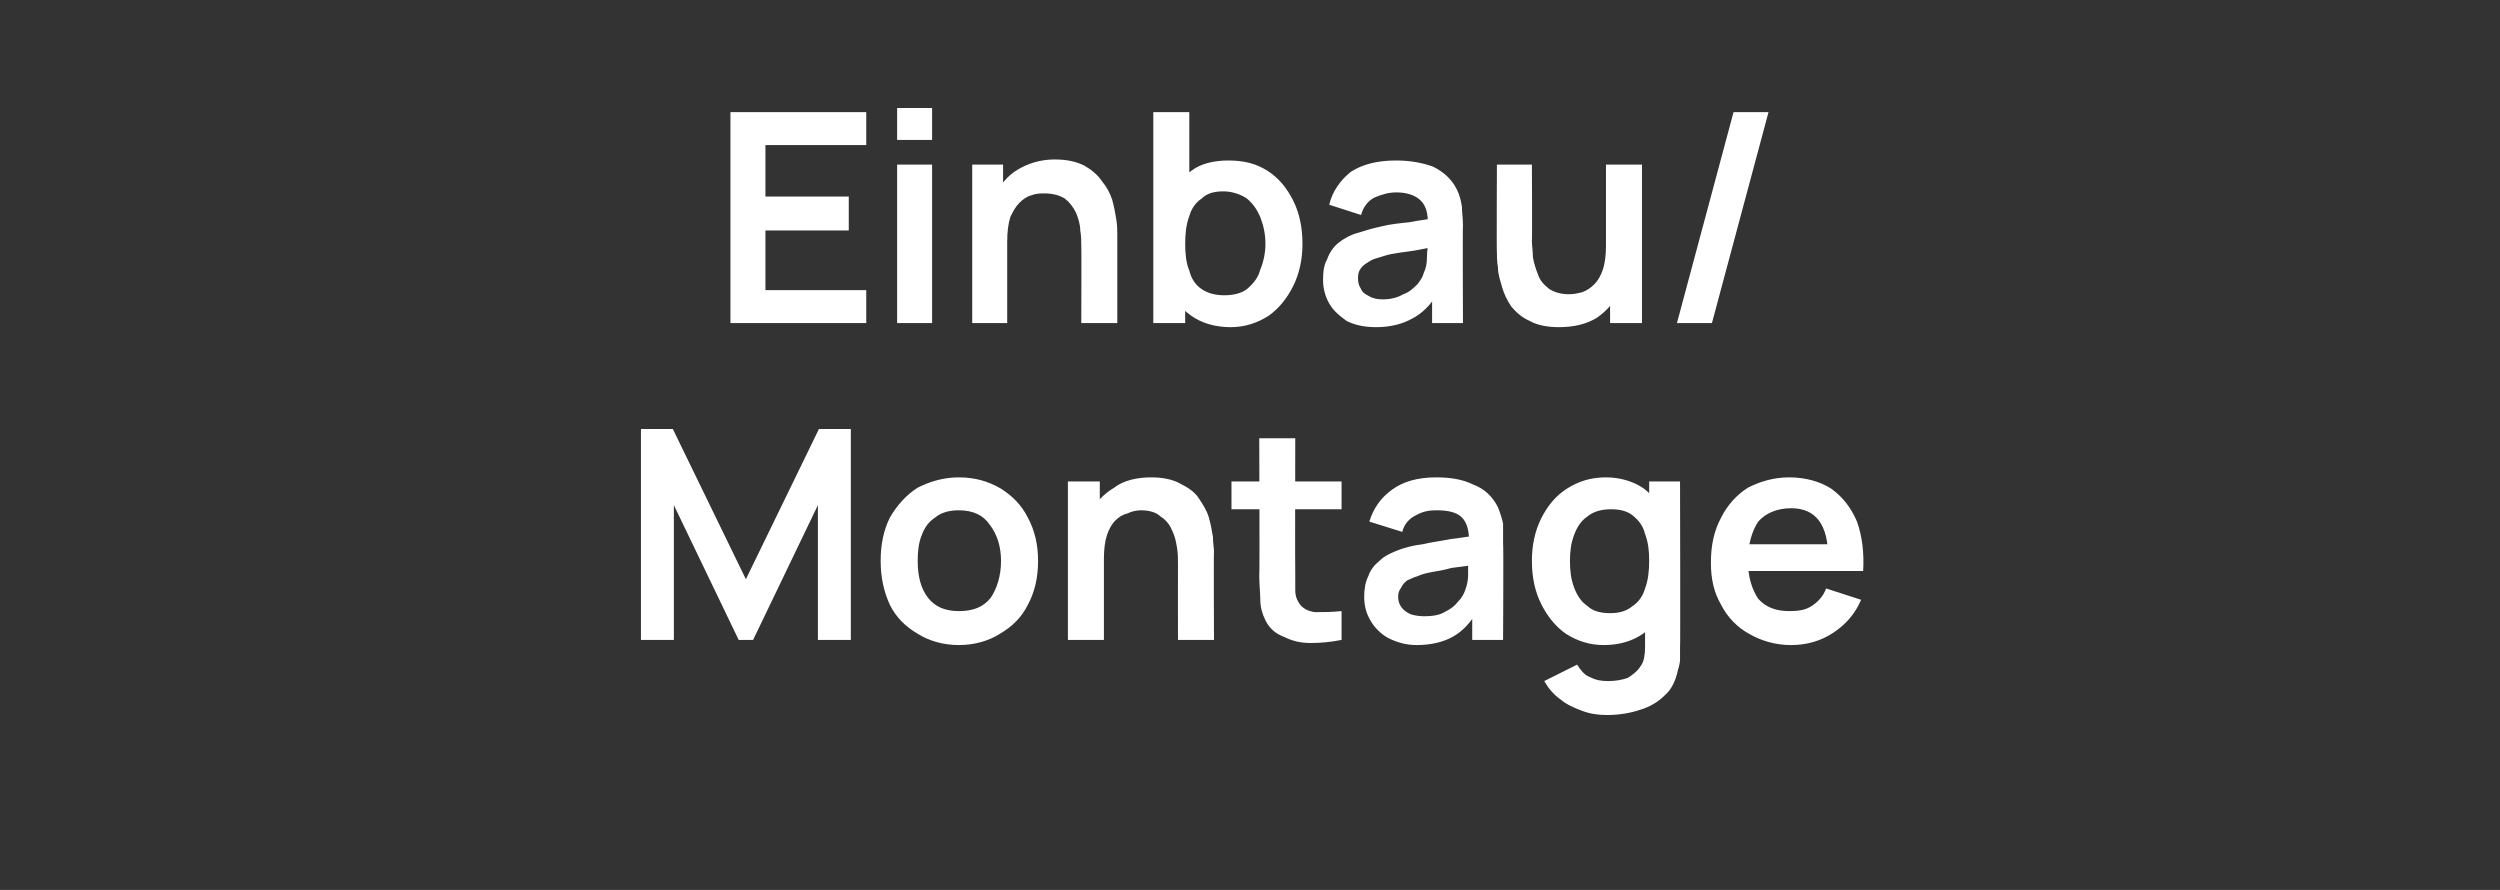
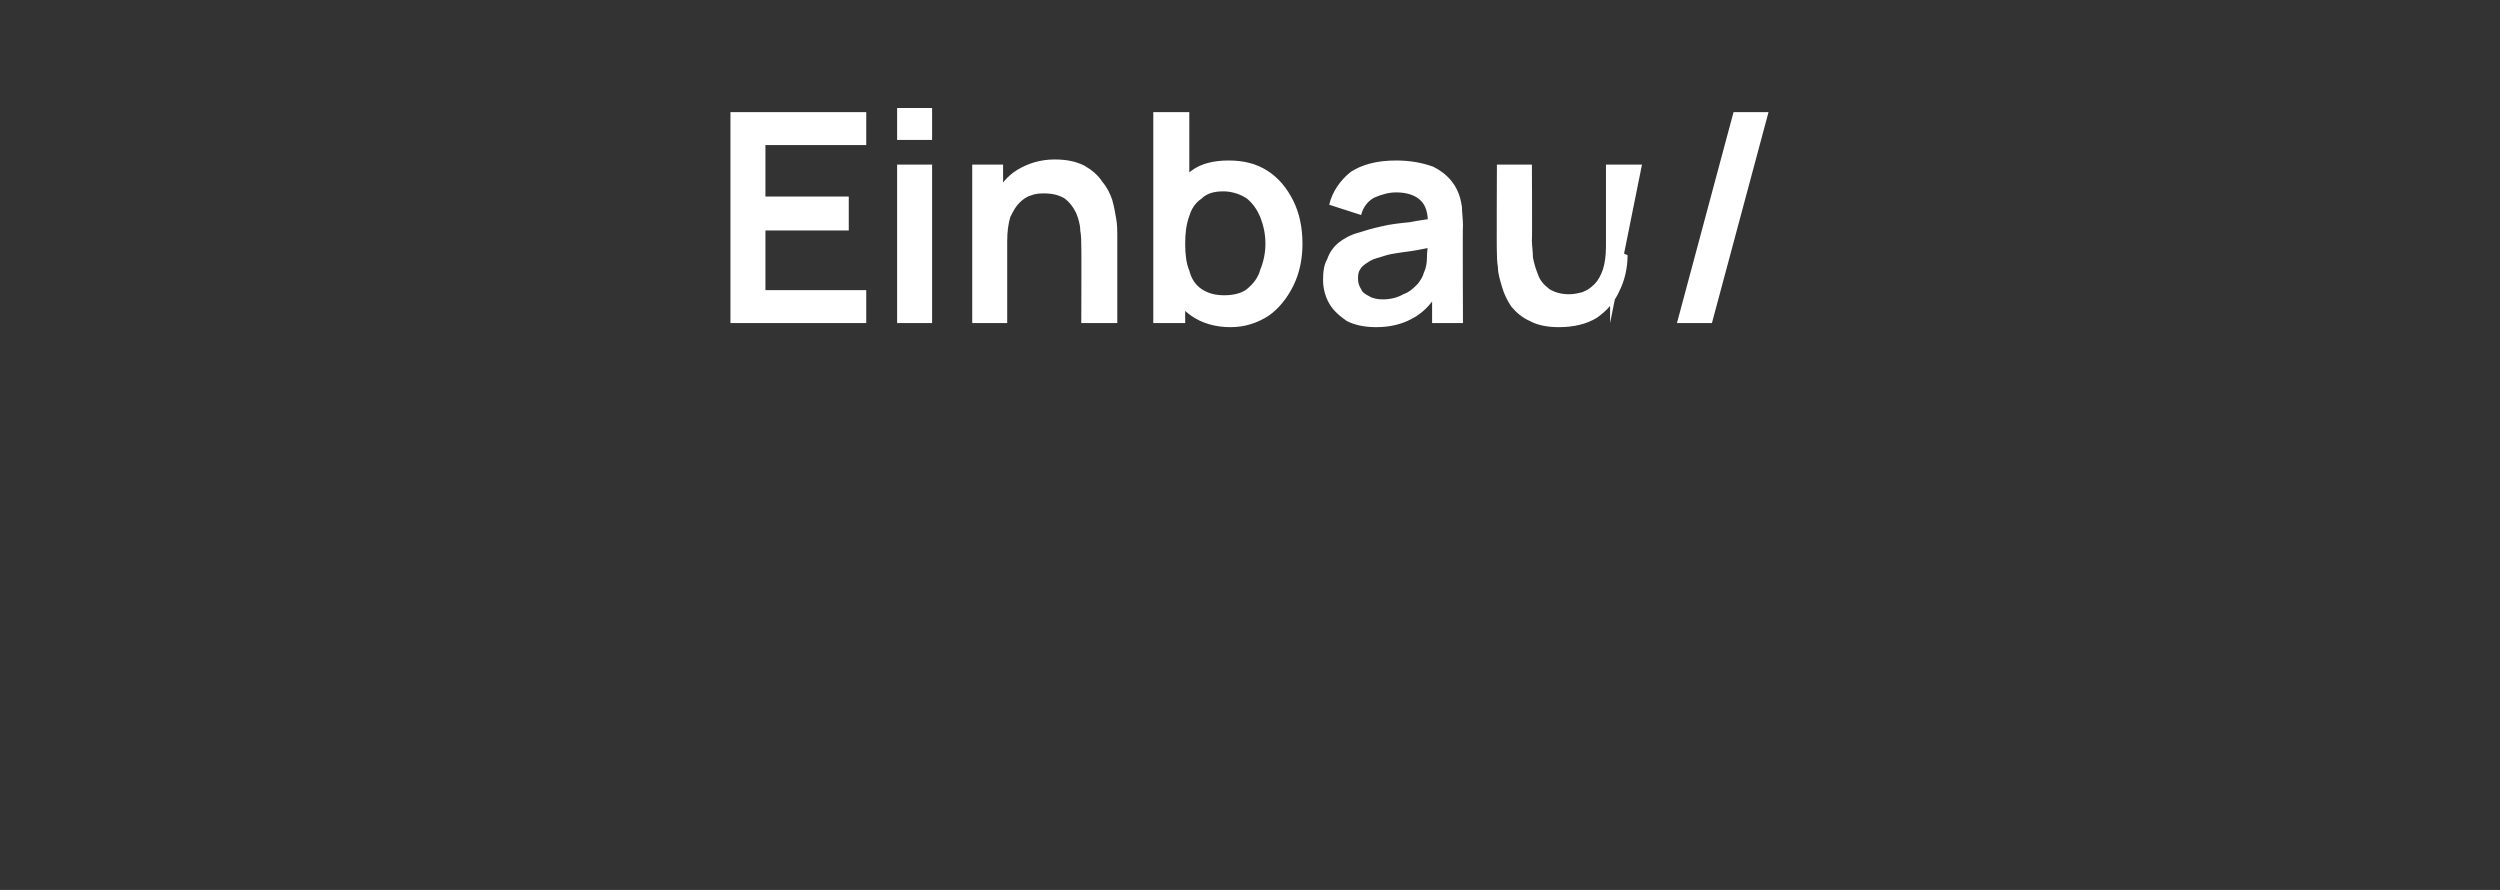
<svg xmlns="http://www.w3.org/2000/svg" version="1.1" width="243px" height="86.5px" viewBox="0 -1 243 86.5" style="top:-1px">
  <rect x="0" y="-1" width="243" height="86.5" fill="#333333" stroke="none" />
  <desc>Einbau/ Montage</desc>
  <defs />
  <g id="Polygon34594">
-     <path d="M 62.3 61.2 L 62.3 40.7 L 65.4 40.7 L 72.5 55.3 L 79.6 40.7 L 82.7 40.7 L 82.7 61.2 L 79.5 61.2 L 79.5 48.1 L 73.2 61.2 L 71.8 61.2 L 65.5 48.1 L 65.5 61.2 L 62.3 61.2 Z M 93.2 61.7 C 91.7 61.7 90.3 61.3 89.2 60.6 C 88 59.9 87.1 59 86.5 57.8 C 85.9 56.5 85.6 55.1 85.6 53.5 C 85.6 51.9 85.9 50.5 86.5 49.3 C 87.2 48.1 88.1 47.1 89.2 46.4 C 90.4 45.8 91.7 45.4 93.2 45.4 C 94.8 45.4 96.1 45.8 97.3 46.5 C 98.4 47.2 99.3 48.1 99.9 49.3 C 100.6 50.6 100.9 52 100.9 53.5 C 100.9 55.1 100.6 56.5 99.9 57.8 C 99.3 59 98.4 59.9 97.2 60.6 C 96.1 61.3 94.7 61.7 93.2 61.7 Z M 93.2 58.4 C 94.6 58.4 95.6 58 96.3 57.1 C 96.9 56.2 97.3 55 97.3 53.5 C 97.3 52.1 96.9 50.9 96.2 50 C 95.6 49.1 94.6 48.6 93.2 48.6 C 92.3 48.6 91.5 48.8 90.9 49.3 C 90.3 49.7 89.9 50.2 89.6 51 C 89.3 51.7 89.2 52.6 89.2 53.5 C 89.2 55 89.5 56.2 90.2 57.1 C 90.9 58 91.9 58.4 93.2 58.4 Z M 114.5 61.2 C 114.5 61.2 114.49 53.83 114.5 53.8 C 114.5 53.3 114.5 52.8 114.4 52.2 C 114.3 51.6 114.2 51.1 113.9 50.5 C 113.7 50 113.3 49.5 112.8 49.2 C 112.4 48.8 111.7 48.6 110.9 48.6 C 110.5 48.6 110 48.7 109.6 48.9 C 109.2 49 108.8 49.2 108.4 49.6 C 108.1 49.9 107.8 50.4 107.6 51 C 107.4 51.6 107.3 52.4 107.3 53.3 C 107.3 53.3 105.3 52.5 105.3 52.5 C 105.3 51.1 105.5 50 106 48.9 C 106.5 47.8 107.3 47 108.3 46.4 C 109.2 45.7 110.5 45.4 111.9 45.4 C 113 45.4 114 45.6 114.7 46 C 115.5 46.4 116.1 46.8 116.5 47.4 C 116.9 48 117.3 48.6 117.5 49.3 C 117.7 50 117.8 50.6 117.9 51.2 C 117.9 51.8 118 52.3 118 52.6 C 117.96 52.64 118 61.2 118 61.2 L 114.5 61.2 Z M 103.8 61.2 L 103.8 45.8 L 106.9 45.8 L 106.9 50.6 L 107.3 50.6 L 107.3 61.2 L 103.8 61.2 Z M 130.4 61.2 C 129.4 61.4 128.4 61.5 127.4 61.5 C 126.4 61.5 125.6 61.3 124.8 60.9 C 124 60.6 123.4 60.1 123 59.3 C 122.7 58.7 122.5 58 122.5 57.3 C 122.5 56.6 122.4 55.8 122.4 55 C 122.45 54.95 122.4 41.6 122.4 41.6 L 125.9 41.6 C 125.9 41.6 125.87 54.75 125.9 54.8 C 125.9 55.4 125.9 55.9 125.9 56.4 C 125.9 56.8 126 57.2 126.2 57.5 C 126.5 58.1 127.1 58.4 127.8 58.5 C 128.6 58.5 129.4 58.5 130.4 58.4 C 130.4 58.4 130.4 61.2 130.4 61.2 Z M 119.7 48.5 L 119.7 45.8 L 130.4 45.8 L 130.4 48.5 L 119.7 48.5 Z M 137.7 61.7 C 136.6 61.7 135.7 61.4 134.9 61 C 134.2 60.6 133.6 60 133.2 59.3 C 132.8 58.6 132.6 57.9 132.6 57 C 132.6 56.3 132.7 55.6 133 55 C 133.2 54.4 133.6 53.9 134.1 53.5 C 134.6 53 135.3 52.7 136.1 52.4 C 136.7 52.2 137.4 52 138.3 51.9 C 139.1 51.7 140 51.6 141 51.4 C 141.9 51.3 143 51.1 144 51 C 144 51 142.8 51.7 142.8 51.7 C 142.8 50.6 142.6 49.8 142.1 49.3 C 141.6 48.8 140.8 48.6 139.6 48.6 C 138.9 48.6 138.3 48.7 137.6 49.1 C 137 49.4 136.5 49.9 136.3 50.7 C 136.3 50.7 133.1 49.7 133.1 49.7 C 133.5 48.4 134.2 47.4 135.3 46.6 C 136.4 45.8 137.8 45.4 139.6 45.4 C 141 45.4 142.2 45.6 143.2 46.1 C 144.3 46.5 145.1 47.3 145.6 48.3 C 145.8 48.8 146 49.4 146.1 49.9 C 146.1 50.5 146.1 51.1 146.1 51.8 C 146.15 51.79 146.1 61.2 146.1 61.2 L 143.1 61.2 L 143.1 57.9 C 143.1 57.9 143.64 58.44 143.6 58.4 C 142.9 59.6 142.1 60.4 141.2 60.9 C 140.3 61.4 139.1 61.7 137.7 61.7 Z M 138.4 58.9 C 139.2 58.9 139.9 58.8 140.4 58.5 C 141 58.2 141.4 57.9 141.7 57.5 C 142.1 57.1 142.3 56.7 142.4 56.4 C 142.6 55.9 142.7 55.4 142.7 54.9 C 142.7 54.3 142.7 53.8 142.7 53.5 C 142.7 53.5 143.8 53.8 143.8 53.8 C 142.8 54 141.9 54.1 141.1 54.2 C 140.4 54.4 139.8 54.5 139.2 54.6 C 138.7 54.7 138.2 54.8 137.8 55 C 137.4 55.1 137.1 55.3 136.8 55.4 C 136.5 55.6 136.3 55.9 136.2 56.1 C 136 56.4 135.9 56.6 135.9 57 C 135.9 57.4 136 57.7 136.2 58 C 136.4 58.3 136.7 58.5 137.1 58.7 C 137.4 58.8 137.9 58.9 138.4 58.9 Z M 156.2 68.5 C 155.4 68.5 154.6 68.4 153.8 68.1 C 153 67.8 152.3 67.5 151.7 67 C 151 66.5 150.5 65.9 150.1 65.2 C 150.1 65.2 153.3 63.6 153.3 63.6 C 153.6 64.1 154 64.6 154.5 64.8 C 155.1 65.1 155.6 65.2 156.3 65.2 C 157 65.2 157.6 65.1 158.2 64.9 C 158.7 64.6 159.2 64.2 159.5 63.7 C 159.8 63.3 159.9 62.6 159.9 61.9 C 159.9 61.92 159.9 57.5 159.9 57.5 L 160.3 57.5 L 160.3 45.8 L 163.3 45.8 C 163.3 45.8 163.34 61.97 163.3 62 C 163.3 62.4 163.3 62.7 163.3 63.1 C 163.3 63.4 163.2 63.8 163.1 64.1 C 162.9 65.1 162.5 66 161.8 66.6 C 161.2 67.2 160.4 67.7 159.4 68 C 158.5 68.3 157.4 68.5 156.2 68.5 Z M 155.9 61.7 C 154.5 61.7 153.3 61.3 152.2 60.6 C 151.2 59.9 150.4 58.9 149.8 57.7 C 149.2 56.5 148.9 55.1 148.9 53.5 C 148.9 52 149.2 50.6 149.8 49.4 C 150.4 48.2 151.2 47.2 152.3 46.5 C 153.4 45.8 154.6 45.4 156.1 45.4 C 157.5 45.4 158.8 45.8 159.8 46.5 C 160.7 47.2 161.5 48.2 162 49.4 C 162.5 50.6 162.8 52 162.8 53.5 C 162.8 55.1 162.5 56.4 162 57.7 C 161.5 58.9 160.7 59.9 159.7 60.6 C 158.7 61.3 157.4 61.7 155.9 61.7 Z M 156.5 58.6 C 157.4 58.6 158.1 58.4 158.7 57.9 C 159.3 57.5 159.7 56.9 159.9 56.2 C 160.2 55.4 160.3 54.5 160.3 53.5 C 160.3 52.5 160.2 51.7 159.9 50.9 C 159.7 50.1 159.3 49.6 158.7 49.1 C 158.2 48.7 157.5 48.5 156.6 48.5 C 155.7 48.5 154.9 48.7 154.3 49.2 C 153.7 49.6 153.3 50.2 153 51 C 152.7 51.8 152.6 52.6 152.6 53.5 C 152.6 54.5 152.7 55.3 153 56.1 C 153.3 56.9 153.7 57.5 154.3 57.9 C 154.8 58.4 155.6 58.6 156.5 58.6 Z M 174.1 61.7 C 172.6 61.7 171.2 61.3 170 60.6 C 168.9 60 167.9 59 167.3 57.8 C 166.6 56.6 166.3 55.3 166.3 53.7 C 166.3 52 166.6 50.6 167.3 49.3 C 167.9 48.1 168.8 47.1 169.9 46.4 C 171.1 45.8 172.4 45.4 173.9 45.4 C 175.5 45.4 176.9 45.8 178 46.5 C 179.1 47.3 179.9 48.3 180.5 49.7 C 181 51.1 181.2 52.7 181.1 54.5 C 181.1 54.5 177.7 54.5 177.7 54.5 C 177.7 54.5 177.69 53.24 177.7 53.2 C 177.7 51.6 177.4 50.4 176.8 49.6 C 176.2 48.8 175.3 48.4 174.1 48.4 C 172.7 48.4 171.6 48.9 170.9 49.7 C 170.3 50.6 169.9 51.9 169.9 53.5 C 169.9 55.1 170.3 56.3 170.9 57.2 C 171.6 58 172.6 58.4 173.9 58.4 C 174.8 58.4 175.5 58.3 176.1 57.9 C 176.7 57.5 177.2 57 177.5 56.2 C 177.5 56.2 180.9 57.3 180.9 57.3 C 180.3 58.7 179.4 59.7 178.2 60.5 C 177 61.3 175.6 61.7 174.1 61.7 Z M 168.8 54.5 L 168.8 51.9 L 179.4 51.9 L 179.4 54.5 L 168.8 54.5 Z " stroke="none" fill="#fff" />
-   </g>
+     </g>
  <g id="Polygon34593">
-     <path d="M 71 30.4 L 71 9.9 L 84.2 9.9 L 84.2 13.1 L 74.4 13.1 L 74.4 18.1 L 82.5 18.1 L 82.5 21.4 L 74.4 21.4 L 74.4 27.2 L 84.2 27.2 L 84.2 30.4 L 71 30.4 Z M 87.2 12.6 L 87.2 9.5 L 90.6 9.5 L 90.6 12.6 L 87.2 12.6 Z M 87.2 30.4 L 87.2 15 L 90.6 15 L 90.6 30.4 L 87.2 30.4 Z M 105.1 30.4 C 105.1 30.4 105.13 22.96 105.1 23 C 105.1 22.5 105.1 21.9 105 21.4 C 105 20.8 104.8 20.2 104.6 19.7 C 104.3 19.1 104 18.7 103.5 18.3 C 103 18 102.4 17.8 101.5 17.8 C 101.1 17.8 100.7 17.8 100.2 18 C 99.8 18.1 99.4 18.4 99.1 18.7 C 98.7 19.1 98.5 19.5 98.2 20.1 C 98 20.8 97.9 21.5 97.9 22.5 C 97.9 22.5 95.9 21.6 95.9 21.6 C 95.9 20.3 96.1 19.1 96.7 18 C 97.2 17 97.9 16.1 98.9 15.5 C 99.9 14.9 101.1 14.5 102.5 14.5 C 103.7 14.5 104.6 14.7 105.4 15.1 C 106.1 15.5 106.7 16 107.1 16.6 C 107.6 17.2 107.9 17.8 108.1 18.4 C 108.3 19.1 108.4 19.7 108.5 20.3 C 108.6 20.9 108.6 21.4 108.6 21.8 C 108.6 21.78 108.6 30.4 108.6 30.4 L 105.1 30.4 Z M 94.5 30.4 L 94.5 15 L 97.5 15 L 97.5 19.8 L 97.9 19.8 L 97.9 30.4 L 94.5 30.4 Z M 119.6 30.8 C 118.1 30.8 116.8 30.4 115.8 29.7 C 114.8 29 114 28 113.5 26.8 C 113 25.6 112.7 24.2 112.7 22.7 C 112.7 21.1 113 19.7 113.5 18.5 C 114 17.3 114.8 16.3 115.8 15.6 C 116.7 14.9 118 14.6 119.4 14.6 C 120.9 14.6 122.1 14.9 123.2 15.6 C 124.3 16.3 125.1 17.3 125.7 18.5 C 126.3 19.7 126.6 21.1 126.6 22.7 C 126.6 24.2 126.3 25.6 125.7 26.8 C 125.1 28 124.3 29 123.3 29.7 C 122.2 30.4 121 30.8 119.6 30.8 Z M 112.1 30.4 L 112.1 9.9 L 115.6 9.9 L 115.6 19.6 L 115.2 19.6 L 115.2 30.4 L 112.1 30.4 Z M 119 27.7 C 119.9 27.7 120.7 27.5 121.2 27.1 C 121.8 26.6 122.3 26 122.5 25.2 C 122.8 24.5 123 23.6 123 22.7 C 123 21.7 122.8 20.9 122.5 20.1 C 122.2 19.4 121.8 18.8 121.2 18.3 C 120.6 17.9 119.8 17.6 118.9 17.6 C 118 17.6 117.3 17.8 116.8 18.3 C 116.2 18.7 115.8 19.3 115.6 20 C 115.3 20.8 115.2 21.7 115.2 22.7 C 115.2 23.7 115.3 24.6 115.6 25.3 C 115.8 26.1 116.2 26.7 116.8 27.1 C 117.4 27.5 118.1 27.7 119 27.7 Z M 133.8 30.8 C 132.6 30.8 131.7 30.6 130.9 30.2 C 130.2 29.7 129.6 29.2 129.2 28.5 C 128.8 27.8 128.6 27 128.6 26.2 C 128.6 25.4 128.7 24.7 129 24.2 C 129.2 23.6 129.6 23 130.1 22.6 C 130.6 22.2 131.3 21.8 132.1 21.6 C 132.7 21.4 133.4 21.2 134.3 21 C 135.1 20.8 136 20.7 137 20.6 C 138 20.4 139 20.3 140 20.1 C 140 20.1 138.8 20.8 138.8 20.8 C 138.8 19.7 138.6 19 138.1 18.5 C 137.6 18 136.8 17.7 135.7 17.7 C 135 17.7 134.3 17.9 133.6 18.2 C 133 18.5 132.5 19.1 132.3 19.9 C 132.3 19.9 129.2 18.9 129.2 18.9 C 129.5 17.6 130.3 16.5 131.3 15.7 C 132.4 15 133.8 14.6 135.7 14.6 C 137 14.6 138.2 14.8 139.3 15.2 C 140.3 15.7 141.1 16.4 141.6 17.4 C 141.9 18 142 18.5 142.1 19.1 C 142.1 19.6 142.2 20.3 142.2 20.9 C 142.16 20.93 142.2 30.4 142.2 30.4 L 139.2 30.4 L 139.2 27 C 139.2 27 139.66 27.58 139.7 27.6 C 139 28.7 138.2 29.5 137.2 30 C 136.3 30.5 135.1 30.8 133.8 30.8 Z M 134.4 28.1 C 135.2 28.1 135.9 27.9 136.4 27.6 C 137 27.4 137.4 27 137.8 26.6 C 138.1 26.2 138.3 25.9 138.4 25.5 C 138.6 25.1 138.7 24.6 138.7 24 C 138.7 23.4 138.8 23 138.8 22.6 C 138.8 22.6 139.8 22.9 139.8 22.9 C 138.8 23.1 137.9 23.3 137.2 23.4 C 136.4 23.5 135.8 23.6 135.2 23.7 C 134.7 23.8 134.2 24 133.8 24.1 C 133.4 24.2 133.1 24.4 132.8 24.6 C 132.5 24.8 132.3 25 132.2 25.2 C 132 25.5 132 25.8 132 26.1 C 132 26.5 132.1 26.8 132.3 27.1 C 132.4 27.4 132.7 27.6 133.1 27.8 C 133.4 28 133.9 28.1 134.4 28.1 Z M 151.5 30.8 C 150.4 30.8 149.4 30.6 148.7 30.2 C 148 29.9 147.4 29.4 146.9 28.8 C 146.5 28.2 146.2 27.6 146 26.9 C 145.8 26.2 145.6 25.6 145.6 25 C 145.5 24.4 145.5 23.9 145.5 23.6 C 145.46 23.57 145.5 15 145.5 15 L 148.9 15 C 148.9 15 148.94 22.39 148.9 22.4 C 148.9 22.9 149 23.4 149 24 C 149.1 24.6 149.3 25.2 149.5 25.7 C 149.7 26.3 150.1 26.7 150.6 27.1 C 151.1 27.4 151.7 27.6 152.5 27.6 C 153 27.6 153.4 27.5 153.8 27.4 C 154.3 27.2 154.6 27 155 26.6 C 155.3 26.3 155.6 25.8 155.8 25.2 C 156 24.6 156.1 23.8 156.1 22.9 C 156.1 22.9 158.2 23.8 158.2 23.8 C 158.2 25.1 157.9 26.3 157.4 27.3 C 156.9 28.4 156.2 29.2 155.2 29.9 C 154.2 30.5 153 30.8 151.5 30.8 Z M 156.5 30.4 L 156.5 25.6 L 156.1 25.6 L 156.1 15 L 159.6 15 L 159.6 30.4 L 156.5 30.4 Z M 168.5 9.9 L 171.9 9.9 L 166.4 30.4 L 163 30.4 L 168.5 9.9 Z " stroke="none" fill="#fff" />
+     <path d="M 71 30.4 L 71 9.9 L 84.2 9.9 L 84.2 13.1 L 74.4 13.1 L 74.4 18.1 L 82.5 18.1 L 82.5 21.4 L 74.4 21.4 L 74.4 27.2 L 84.2 27.2 L 84.2 30.4 L 71 30.4 Z M 87.2 12.6 L 87.2 9.5 L 90.6 9.5 L 90.6 12.6 L 87.2 12.6 Z M 87.2 30.4 L 87.2 15 L 90.6 15 L 90.6 30.4 L 87.2 30.4 Z M 105.1 30.4 C 105.1 30.4 105.13 22.96 105.1 23 C 105.1 22.5 105.1 21.9 105 21.4 C 105 20.8 104.8 20.2 104.6 19.7 C 104.3 19.1 104 18.7 103.5 18.3 C 103 18 102.4 17.8 101.5 17.8 C 101.1 17.8 100.7 17.8 100.2 18 C 99.8 18.1 99.4 18.4 99.1 18.7 C 98.7 19.1 98.5 19.5 98.2 20.1 C 98 20.8 97.9 21.5 97.9 22.5 C 97.9 22.5 95.9 21.6 95.9 21.6 C 95.9 20.3 96.1 19.1 96.7 18 C 97.2 17 97.9 16.1 98.9 15.5 C 99.9 14.9 101.1 14.5 102.5 14.5 C 103.7 14.5 104.6 14.7 105.4 15.1 C 106.1 15.5 106.7 16 107.1 16.6 C 107.6 17.2 107.9 17.8 108.1 18.4 C 108.3 19.1 108.4 19.7 108.5 20.3 C 108.6 20.9 108.6 21.4 108.6 21.8 C 108.6 21.78 108.6 30.4 108.6 30.4 L 105.1 30.4 Z M 94.5 30.4 L 94.5 15 L 97.5 15 L 97.5 19.8 L 97.9 19.8 L 97.9 30.4 L 94.5 30.4 Z M 119.6 30.8 C 118.1 30.8 116.8 30.4 115.8 29.7 C 114.8 29 114 28 113.5 26.8 C 113 25.6 112.7 24.2 112.7 22.7 C 112.7 21.1 113 19.7 113.5 18.5 C 114 17.3 114.8 16.3 115.8 15.6 C 116.7 14.9 118 14.6 119.4 14.6 C 120.9 14.6 122.1 14.9 123.2 15.6 C 124.3 16.3 125.1 17.3 125.7 18.5 C 126.3 19.7 126.6 21.1 126.6 22.7 C 126.6 24.2 126.3 25.6 125.7 26.8 C 125.1 28 124.3 29 123.3 29.7 C 122.2 30.4 121 30.8 119.6 30.8 Z M 112.1 30.4 L 112.1 9.9 L 115.6 9.9 L 115.6 19.6 L 115.2 19.6 L 115.2 30.4 L 112.1 30.4 Z M 119 27.7 C 119.9 27.7 120.7 27.5 121.2 27.1 C 121.8 26.6 122.3 26 122.5 25.2 C 122.8 24.5 123 23.6 123 22.7 C 123 21.7 122.8 20.9 122.5 20.1 C 122.2 19.4 121.8 18.8 121.2 18.3 C 120.6 17.9 119.8 17.6 118.9 17.6 C 118 17.6 117.3 17.8 116.8 18.3 C 116.2 18.7 115.8 19.3 115.6 20 C 115.3 20.8 115.2 21.7 115.2 22.7 C 115.2 23.7 115.3 24.6 115.6 25.3 C 115.8 26.1 116.2 26.7 116.8 27.1 C 117.4 27.5 118.1 27.7 119 27.7 Z M 133.8 30.8 C 132.6 30.8 131.7 30.6 130.9 30.2 C 130.2 29.7 129.6 29.2 129.2 28.5 C 128.8 27.8 128.6 27 128.6 26.2 C 128.6 25.4 128.7 24.7 129 24.2 C 129.2 23.6 129.6 23 130.1 22.6 C 130.6 22.2 131.3 21.8 132.1 21.6 C 132.7 21.4 133.4 21.2 134.3 21 C 135.1 20.8 136 20.7 137 20.6 C 138 20.4 139 20.3 140 20.1 C 140 20.1 138.8 20.8 138.8 20.8 C 138.8 19.7 138.6 19 138.1 18.5 C 137.6 18 136.8 17.7 135.7 17.7 C 135 17.7 134.3 17.9 133.6 18.2 C 133 18.5 132.5 19.1 132.3 19.9 C 132.3 19.9 129.2 18.9 129.2 18.9 C 129.5 17.6 130.3 16.5 131.3 15.7 C 132.4 15 133.8 14.6 135.7 14.6 C 137 14.6 138.2 14.8 139.3 15.2 C 140.3 15.7 141.1 16.4 141.6 17.4 C 141.9 18 142 18.5 142.1 19.1 C 142.1 19.6 142.2 20.3 142.2 20.9 C 142.16 20.93 142.2 30.4 142.2 30.4 L 139.2 30.4 L 139.2 27 C 139.2 27 139.66 27.58 139.7 27.6 C 139 28.7 138.2 29.5 137.2 30 C 136.3 30.5 135.1 30.8 133.8 30.8 Z M 134.4 28.1 C 135.2 28.1 135.9 27.9 136.4 27.6 C 137 27.4 137.4 27 137.8 26.6 C 138.1 26.2 138.3 25.9 138.4 25.5 C 138.6 25.1 138.7 24.6 138.7 24 C 138.7 23.4 138.8 23 138.8 22.6 C 138.8 22.6 139.8 22.9 139.8 22.9 C 138.8 23.1 137.9 23.3 137.2 23.4 C 136.4 23.5 135.8 23.6 135.2 23.7 C 134.7 23.8 134.2 24 133.8 24.1 C 133.4 24.2 133.1 24.4 132.8 24.6 C 132.5 24.8 132.3 25 132.2 25.2 C 132 25.5 132 25.8 132 26.1 C 132 26.5 132.1 26.8 132.3 27.1 C 132.4 27.4 132.7 27.6 133.1 27.8 C 133.4 28 133.9 28.1 134.4 28.1 Z M 151.5 30.8 C 150.4 30.8 149.4 30.6 148.7 30.2 C 148 29.9 147.4 29.4 146.9 28.8 C 146.5 28.2 146.2 27.6 146 26.9 C 145.8 26.2 145.6 25.6 145.6 25 C 145.5 24.4 145.5 23.9 145.5 23.6 C 145.46 23.57 145.5 15 145.5 15 L 148.9 15 C 148.9 15 148.94 22.39 148.9 22.4 C 148.9 22.9 149 23.4 149 24 C 149.1 24.6 149.3 25.2 149.5 25.7 C 149.7 26.3 150.1 26.7 150.6 27.1 C 151.1 27.4 151.7 27.6 152.5 27.6 C 153 27.6 153.4 27.5 153.8 27.4 C 154.3 27.2 154.6 27 155 26.6 C 155.3 26.3 155.6 25.8 155.8 25.2 C 156 24.6 156.1 23.8 156.1 22.9 C 156.1 22.9 158.2 23.8 158.2 23.8 C 158.2 25.1 157.9 26.3 157.4 27.3 C 156.9 28.4 156.2 29.2 155.2 29.9 C 154.2 30.5 153 30.8 151.5 30.8 Z M 156.5 30.4 L 156.5 25.6 L 156.1 25.6 L 156.1 15 L 159.6 15 L 156.5 30.4 Z M 168.5 9.9 L 171.9 9.9 L 166.4 30.4 L 163 30.4 L 168.5 9.9 Z " stroke="none" fill="#fff" />
  </g>
</svg>